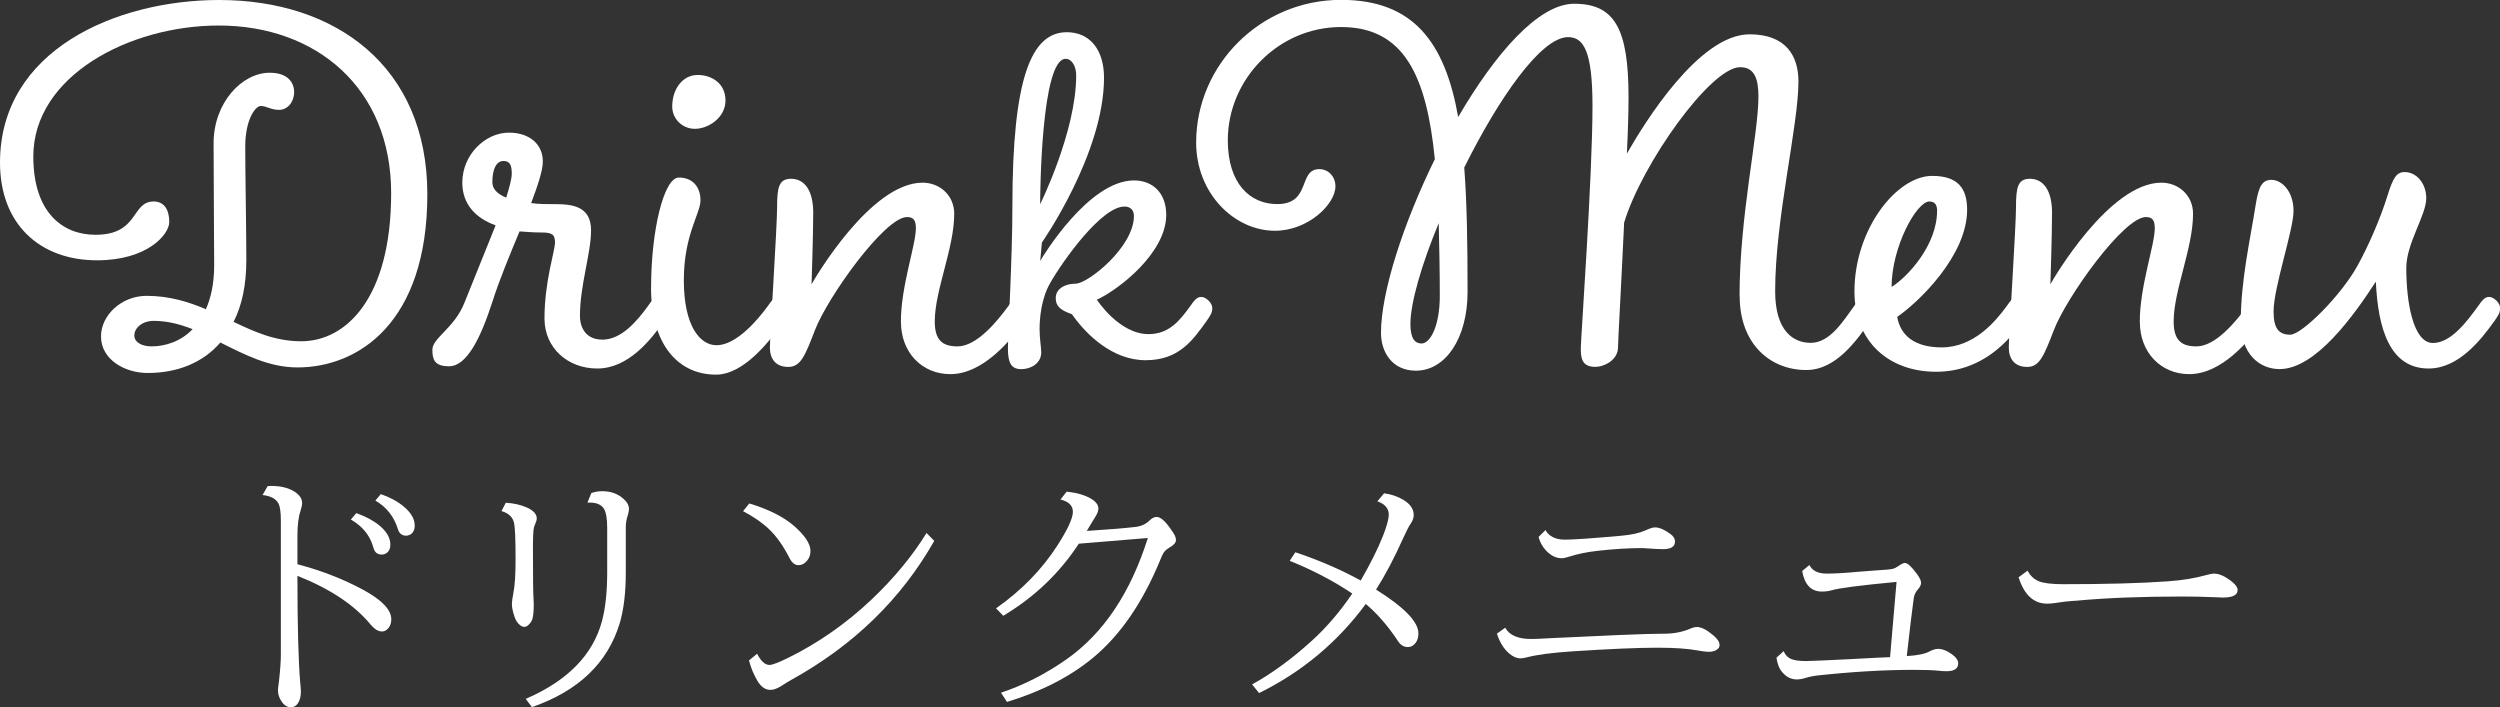
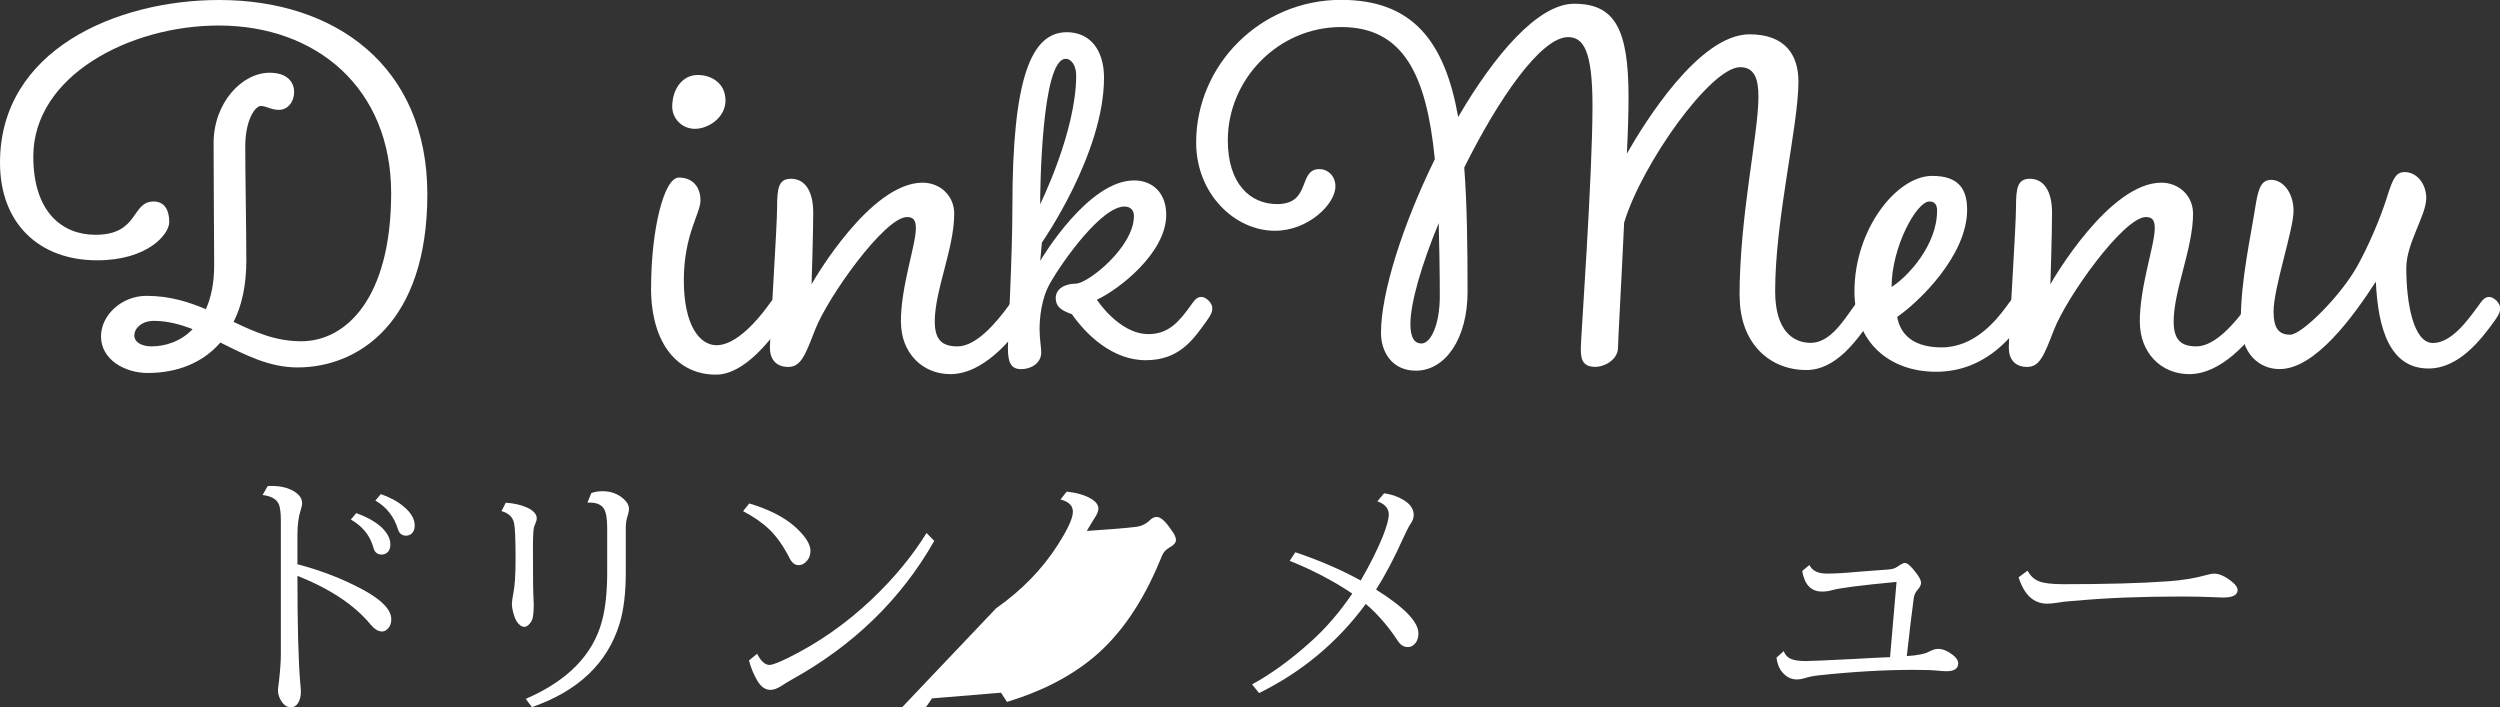
<svg xmlns="http://www.w3.org/2000/svg" id="_レイヤー_2" data-name="レイヤー 2" width="122.34mm" height="34.61mm" viewBox="0 0 346.8 98.11">
  <rect x="0" y="0" width="346.8" height="98.11" fill="#333333" stroke="none" />
  <defs>
    <style>
      .cls-1 {
        fill: #fff;
        stroke-width: 0px;
      }
    </style>
  </defs>
  <g id="_レイヤー_1-2" data-name="レイヤー 1">
    <g>
      <g>
        <path class="cls-1" d="M30.57,47.51c-2.46,2.85-6.01,4.23-10.09,4.23-3.16,0-6.47-1.85-6.47-5.08,0-2.93,2.85-5.62,6.31-5.62,3.23,0,5.85.85,8.24,1.85.69-1.54,1.15-3.54,1.15-6.08,0-2.85-.08-11.32-.08-16.94s3.93-9.78,7.78-9.78c2.46,0,3.39,1.31,3.39,2.69s-.92,2.46-2.08,2.46-1.77-.54-2.54-.54-2.16,1.92-2.16,5.62.15,11.55.15,15.78c0,3.46-.62,6.31-1.77,8.55,2.93,1.39,5.77,2.69,9.39,2.69,6.24,0,12.47-6.01,12.47-20.56S43.89,3.54,30.34,3.54c-12.4,0-25.72,7.01-25.72,18.17,0,7.7,4,10.86,8.62,10.86,6.08,0,4.93-4.62,8.08-4.62,1.46,0,2.16,1.15,2.16,2.85s-3,5.31-10.01,5.31c-8.01,0-13.47-5.08-13.47-13.55C0,6.93,16.17,0,30.41,0c16.09,0,28.87,9.16,28.87,26.95s-9.55,24.02-18.02,24.02c-3.93,0-7.31-1.77-10.7-3.46ZM18.63,46.51c0,1,1.08,1.54,2.39,1.54,1.92,0,4.08-.69,5.7-2.39-1.77-.69-3.54-1.15-5.39-1.15-1.62,0-2.69,1-2.69,2Z" />
-         <path class="cls-1" d="M83.54,47.12c2.69,0,4.85-2.62,6.31-4.62.54-.77.92-1.31,1.54-1.31.69,0,1.54.85,1.54,1.54,0,.62-.23,1-.77,1.77-1.92,2.69-5,6.62-9.32,6.62-4.08,0-7.31-2.85-7.31-6.93,0-5.16,1.46-9.39,1.46-10.55s-.46-1.39-1.92-1.39c-1.08,0-2-.08-3-.15-1.31,3.16-2.77,6.62-3.77,9.78-1.62,5-3.54,8.93-6.01,8.93-2.08,0-2.31-1-2.31-2.31,0-1.62,3.08-3,4.46-6.54l4.31-10.7c-2.77-1-4.62-2.93-4.62-5.93,0-3.85,3.16-6.93,6.47-6.93,2.77,0,4.7,1.54,4.7,4,0,1.23-.69,3.31-1.62,5.77,1,.15,2.16.15,3.46.15,2.39,0,4.85.39,4.85,3.62s-1.54,7.62-1.54,11.86c0,1.69.85,3.31,3.08,3.31ZM70.22,27.41c.46-1.46.77-2.62.77-3.31,0-1.15-.23-1.77-1.15-1.77s-1.54,1-1.54,2.93c0,.92.62,1.62,1.92,2.16Z" />
        <path class="cls-1" d="M90.32,39.88c0-7.93,1.77-15.25,3.85-15.25,1.92,0,3,1.31,3,3.16s-2.31,4.77-2.31,11.09,2.23,9.01,4.54,9.01c2.69,0,5.62-3.39,7.08-5.39.54-.77.92-1.31,1.54-1.31.69,0,1.54.85,1.54,1.54,0,.62-.23,1-.77,1.77-1.92,2.69-5.54,7.47-9.47,7.47-5.24,0-9.01-4.16-9.01-12.09ZM100.64,13.94c0,2.39-2.39,3.93-4.23,3.93s-3.16-1.46-3.16-3.08c0-2.39,1.39-4.39,3.54-4.39,1.92,0,3.85,1.15,3.85,3.54Z" />
        <path class="cls-1" d="M124.97,44.66c0-5,2.08-10.63,2.08-13.01,0-1.15-.38-1.54-1.23-1.54-3.08,0-11.01,11.09-12.78,15.71-1.39,3.62-2,5.08-3.7,5.08s-2.54-1.08-2.54-2.69,1-16.79,1-19.48.23-3.93,1.93-3.93c1.92,0,3.08,1.69,3.08,4.7s-.23,9.78-.23,9.93c.38-.69,8.16-14.09,15.4-14.09,2.39,0,4.39,1.77,4.39,4.31,0,4.77-2.7,10.63-2.7,14.94,0,2.62,1.08,3.46,3.16,3.46,2.69,0,5.54-3.54,7.01-5.54.54-.77.92-1.31,1.54-1.31.69,0,1.54.85,1.54,1.54,0,.62-.23,1-.77,1.77-1.92,2.69-5.78,7.39-10.32,7.39-3.93,0-6.85-3-6.85-7.24Z" />
        <path class="cls-1" d="M148.68,43.58c-1.54-.54-2.23-1.08-2.23-2.23,0-1.31,1.31-2,2.77-2,1.69,0,8.08-5.08,8.08-9.39,0-.85-.54-1.31-1.31-1.31-3.16,0-8.47,7.39-10.32,10.63-1.23,2.16-1.46,4.85-1.46,6.39,0,1.31.23,2.54.23,3.23,0,1.46-1.39,2.31-2.77,2.31s-1.85-.85-1.85-2.85.62-12.63.62-19.71c0-17.86,2.62-24.18,7.55-24.18,3.16,0,5.16,2.39,5.16,6.31,0,10.55-8.62,22.87-8.62,22.87l-.23,2.54c.31-.54,6.7-11.16,13.01-11.16,2.62,0,4.47,1.77,4.47,4.77,0,5.31-6.62,10.39-9.62,11.78,0,0,3.08,4.77,7.16,4.77,2.85,0,4.31-1.85,5.77-3.85.54-.77.92-1.31,1.54-1.31.69,0,1.54.85,1.54,1.54,0,.62-.23,1-.77,1.77-1.92,2.69-3.85,5.47-8.47,5.47s-8.24-3.54-10.24-6.39ZM144.29,28.33s5-10.09,5-17.86c0-1.31-.62-2.31-1.46-2.31-3.39,0-3.54,18.63-3.54,20.17Z" />
        <path class="cls-1" d="M241.31,41.12c0-11.24,2.62-22.41,2.62-27.72,0-2.46-.54-4.08-2.54-4.08-4.08,0-13.63,13.4-16.09,21.56-.39,8.47-.85,16.4-.85,17.32,0,1.69-1.85,2.69-3.16,2.69-1.92,0-2-1.31-2-2.62s1.62-23.71,1.62-33.57c0-7.62-1.23-9.55-3.39-9.55-3.77,0-9.7,8.62-14.4,18.09.38,5,.46,10.78.46,17.25s-3.08,10.93-7.16,10.93c-3.39,0-4.85-2.69-4.85-5.24,0-5.62,3.08-15.17,7.47-24.1-1.15-11.63-4.31-18.33-13.01-18.33s-15.71,7.24-15.71,15.71c0,6.01,3.08,8.85,6.85,8.85,4.77,0,2.85-4.85,5.85-4.85,1.23,0,2.23,1,2.23,2.39,0,2.46-3.77,6.16-8.39,6.16-5.62,0-10.93-5.16-10.93-12.24,0-10.78,8.93-19.79,20.1-19.79,10.01,0,14.4,5.85,16.25,16.25,5.08-8.7,11.09-15.71,16.09-15.71,5.62,0,7.54,3.46,7.54,12.94,0,2.08-.08,4.85-.23,7.85,2.46-4.31,10.01-16.55,17.02-16.55,5,0,6.78,2.93,6.78,6.54,0,6.16-3.23,19.02-3.23,29.1,0,5.54,2.54,7.16,4.93,7.16,2.7,0,4.54-3.08,6.01-5.08.54-.77.92-1.31,1.54-1.31.69,0,1.54.85,1.54,1.54,0,.62-.23,1-.77,1.77-1.92,2.69-4.77,6.85-8.93,6.85-5.08,0-9.24-3.7-9.24-10.24ZM199.58,30.95c-2.39,5.77-3.93,11.09-3.93,14.01,0,2.08.69,2.69,1.54,2.69,1.23,0,2.54-2.46,2.54-6.62,0-3.62-.08-6.93-.15-10.09Z" />
        <path class="cls-1" d="M257.25,40.42c0-8.62,5.85-16.02,10.78-16.02,3.54,0,4.85,1.69,4.85,4.7,0,6.39-6.78,12.86-9.7,14.86.46,2.62,2.46,4.23,6.16,4.23,4.54,0,7.55-3.7,9.01-5.7.54-.77.92-1.31,1.54-1.31.69,0,1.54.85,1.54,1.54,0,.62-.23,1-.77,1.77-1.92,2.69-5.62,7.08-12.09,7.08s-11.32-4.08-11.32-11.16ZM268.72,29.26c0-.92-.38-1.31-1.08-1.31-1.77,0-5.24,6.31-5.24,11.86,2.31-1.46,6.31-5.85,6.31-10.55Z" />
        <path class="cls-1" d="M296.83,44.66c0-5,2.08-10.63,2.08-13.01,0-1.15-.38-1.54-1.23-1.54-3.08,0-11.01,11.09-12.78,15.71-1.39,3.62-2,5.08-3.7,5.08s-2.54-1.08-2.54-2.69,1-16.79,1-19.48.23-3.93,1.92-3.93c1.92,0,3.08,1.69,3.08,4.7s-.23,9.78-.23,9.93c.38-.69,8.16-14.09,15.4-14.09,2.39,0,4.39,1.77,4.39,4.31,0,4.77-2.69,10.63-2.69,14.94,0,2.62,1.08,3.46,3.16,3.46,2.7,0,5.54-3.54,7.01-5.54.54-.77.92-1.31,1.54-1.31.69,0,1.54.85,1.54,1.54,0,.62-.23,1-.77,1.77-1.93,2.69-5.78,7.39-10.32,7.39-3.93,0-6.85-3-6.85-7.24Z" />
        <path class="cls-1" d="M329.55,39.11c-3,4.62-8.32,12.09-13.32,12.09-2.85,0-5.39-2.16-5.39-6.54,0-5.77,1.31-11.4,2.08-16.32.39-2.39.85-3.39,2.16-3.39,1.54,0,3.08,1.69,3.08,4.31s-2.77,10.63-2.77,13.94c0,2.31.69,3.23,2.31,3.23s7.08-5.47,9.32-9.55c1.46-2.62,3.16-6.47,4.16-9.7.77-2.46,1.23-3.31,2.39-3.31,1.69,0,3,1.62,3,3.62,0,2.39-2.77,6.24-2.77,9.7,0,4.62.92,10.39,3.7,10.39,2.54,0,4.77-3.08,6.24-5.08.54-.77.92-1.31,1.54-1.31.69,0,1.54.85,1.54,1.54,0,.62-.23,1-.77,1.77-1.92,2.69-5,6.62-9.16,6.62-5.39,0-7.01-5.54-7.31-12.01Z" />
      </g>
      <g>
        <path class="cls-1" d="M37.13,67.43c.23-.01.41-.02.53-.02,1.34,0,2.42.28,3.25.83.67.45,1,.96,1,1.55,0,.26-.07.6-.21,1.02-.29.86-.44,2-.44,3.43v4.03c3.33.88,6.37,2.06,9.12,3.55,2.6,1.41,3.9,2.77,3.9,4.1,0,.48-.13.88-.4,1.21-.27.32-.56.47-.88.47-.53,0-1.05-.32-1.58-.95-2.23-2.71-5.61-4.96-10.16-6.77,0,6.87.13,11.82.39,14.87.06.53.09.92.09,1.18,0,.7-.15,1.26-.44,1.67-.23.34-.55.51-.95.51-.5,0-.93-.26-1.28-.79-.34-.49-.51-1.01-.51-1.55,0-.14.02-.39.07-.74.02-.12.05-.29.07-.51.18-1.66.26-2.88.26-3.66v-18.65c0-1.15-.11-1.93-.33-2.36-.34-.66-1.08-1.05-2.21-1.18l.72-1.25ZM49.43,71.18c1.32.47,2.4,1.05,3.23,1.74,1,.84,1.49,1.72,1.49,2.62,0,.52-.16.9-.47,1.14-.22.16-.46.25-.72.25-.49,0-.84-.21-1.04-.62-.04-.07-.11-.28-.21-.62-.47-1.51-1.48-2.72-3.04-3.62l.76-.9ZM52.82,68.54c1.31.46,2.38,1.04,3.22,1.76,1,.84,1.49,1.72,1.49,2.62,0,.5-.16.88-.47,1.14-.22.16-.46.25-.72.25-.57,0-.96-.3-1.14-.9-.54-1.75-1.58-3.07-3.13-3.97l.76-.9Z" />
        <path class="cls-1" d="M70.14,69.74c1.1.06,2.09.28,2.97.67.9.41,1.35.92,1.35,1.53,0,.16-.06.38-.18.65-.09.22-.16.39-.19.49-.11.36-.16,1.38-.16,3.04,0,4.11.03,6.49.09,7.12.01.16.02.36.02.6,0,.95-.06,1.63-.19,2.04-.09.28-.26.53-.49.76-.21.21-.41.32-.6.32-.38,0-.74-.25-1.09-.76-.08-.13-.17-.31-.26-.54-.27-.77-.4-1.39-.4-1.85,0-.33.07-.85.21-1.56.2-.98.3-2.55.3-4.69,0-2.71-.07-4.38-.21-5.01-.18-.82-.76-1.37-1.74-1.65l.58-1.14ZM82.02,68.4c.49-.18,1.01-.26,1.55-.26,1.2,0,2.19.38,2.99,1.12.46.42.69.86.69,1.32,0,.26-.05.53-.14.81-.2.62-.3,1.18-.3,1.69v6.33c0,2.85-.29,5.21-.86,7.1-1.68,5.48-5.73,9.35-12.16,11.58l-.86-1.14c5.8-2.51,9.33-6.11,10.58-10.81.48-1.79.72-4.04.72-6.73v-6.19c0-1.25-.15-2.13-.44-2.62-.35-.59-1.01-.88-1.97-.88h-.33l.54-1.32Z" />
        <path class="cls-1" d="M103.94,69.84c2.72.82,4.8,1.88,6.26,3.16,1.49,1.32,2.23,2.47,2.23,3.43,0,.55-.17,1.01-.51,1.39-.33.39-.71.58-1.16.58-.48,0-.88-.31-1.21-.93-.86-1.7-1.8-3.04-2.83-4.03-.97-.93-2.19-1.77-3.64-2.53l.86-1.07ZM105.03,90.69c.52,1.03,1.09,1.55,1.72,1.55.39,0,1.25-.33,2.58-.98,4.23-2.09,8.1-4.8,11.62-8.14,3.08-2.93,5.61-5.99,7.58-9.18l1.07,1.09c-4.58,8.07-11.19,14.5-19.83,19.28-.38.21-.86.5-1.44.88-.54.34-1.03.51-1.46.51-.7,0-1.31-.42-1.81-1.27s-.89-1.78-1.16-2.81l1.12-.93Z" />
-         <path class="cls-1" d="M138.18,84.38c3.54-2.48,6.39-5.41,8.54-8.77,1.41-2.2,2.11-3.74,2.11-4.61s-.57-1.41-1.72-1.71l.86-1.09c1.41.15,2.53.48,3.38.98.68.41,1.02.87,1.02,1.37,0,.33-.16.74-.49,1.25-.28.45-.66,1.06-1.12,1.85,3.14-.2,5.41-.39,6.8-.56.76-.09,1.41-.4,1.93-.91.33-.32.64-.47.95-.47.53,0,1.16.53,1.9,1.6.16.23.26.37.28.4.34.47.51.87.51,1.2,0,.36-.3.71-.91,1.05-.43.25-.73.54-.9.88-.06.09-.19.39-.39.88-2.43,5.89-5.53,10.4-9.3,13.52-3.21,2.65-7.19,4.69-11.94,6.13l-.83-1.28c3.15-1.05,6.18-2.6,9.07-4.62,5.12-3.59,8.89-9.2,11.3-16.84l-9.58.79c-2.66,4.08-6.15,7.41-10.48,10l-1-1.04Z" />
+         <path class="cls-1" d="M138.18,84.38c3.54-2.48,6.39-5.41,8.54-8.77,1.41-2.2,2.11-3.74,2.11-4.61s-.57-1.41-1.72-1.71l.86-1.09c1.41.15,2.53.48,3.38.98.68.41,1.02.87,1.02,1.37,0,.33-.16.74-.49,1.25-.28.45-.66,1.06-1.12,1.85,3.14-.2,5.41-.39,6.8-.56.76-.09,1.41-.4,1.93-.91.33-.32.64-.47.95-.47.53,0,1.16.53,1.9,1.6.16.23.26.37.28.4.34.47.51.87.51,1.2,0,.36-.3.71-.91,1.05-.43.25-.73.54-.9.88-.06.09-.19.39-.39.88-2.43,5.89-5.53,10.4-9.3,13.52-3.21,2.65-7.19,4.69-11.94,6.13l-.83-1.28l-9.58.79c-2.66,4.08-6.15,7.41-10.48,10l-1-1.04Z" />
        <path class="cls-1" d="M179.69,76.61c3.23,1.08,6.26,2.38,9.07,3.92,1.32-2.29,2.35-4.34,3.08-6.17.54-1.37.81-2.37.81-2.99,0-.84-.53-1.45-1.58-1.83l.93-1.11c.97.12,1.89.43,2.74.95.91.56,1.37,1.25,1.37,2.06,0,.42-.15.83-.44,1.23-.25.36-.6,1.06-1.07,2.09-1.14,2.55-2.37,4.9-3.71,7.03,3.91,2.45,5.87,4.47,5.87,6.06,0,.73-.23,1.28-.7,1.65-.22.18-.48.26-.77.26-.54,0-.99-.27-1.35-.81-1.38-2.1-2.88-3.82-4.48-5.17-3.91,5.31-8.85,9.43-14.8,12.36l-.97-1.2c2.7-1.48,5.44-3.48,8.24-6.01,2.04-1.84,3.93-4.04,5.66-6.59-2.58-1.73-5.47-3.25-8.68-4.54l.79-1.21Z" />
-         <path class="cls-1" d="M208.81,87.09c.57,1.03,1.77,1.55,3.59,1.55.61,0,1.49-.04,2.64-.11,1.3-.07,4.49-.22,9.58-.44,2.91-.12,4.9-.18,5.98-.18h.26c1.36,0,2.6-.25,3.71-.74.3-.13.59-.19.84-.19.59,0,1.34.38,2.25,1.14.59.49.88.95.88,1.37,0,.27-.14.49-.43.67s-.65.26-1.1.26c-.33,0-.81-.06-1.46-.18-1.38-.26-3.25-.39-5.61-.39-2.75,0-6.71.17-11.88.51-2.71.18-4.8.45-6.28.83-.34.09-.62.14-.84.14-.53,0-1.05-.22-1.58-.67-.75-.64-1.32-1.56-1.71-2.76l1.16-.83ZM214.38,73.52c.49.89,1.4,1.34,2.72,1.34,1.17,0,3.77-.18,7.79-.54,1.44-.13,2.56-.38,3.36-.74.59-.28,1.03-.42,1.34-.42.59,0,1.29.3,2.11.9.43.3.65.66.65,1.07,0,.7-.55,1.05-1.65,1.05-.54,0-1.27-.04-2.2-.11-.21-.02-.42-.04-.63-.04-1.97,0-4.08.13-6.33.39-1.41.16-2.66.42-3.76.77-.52.16-.89.25-1.12.25-.79,0-1.51-.35-2.18-1.05-.52-.56-.87-1.2-1.05-1.9l.97-.97Z" />
        <path class="cls-1" d="M251,78.37c.38.8,1.18,1.2,2.41,1.2,1.08,0,2.52-.08,4.32-.25.54-.05,1.32-.11,2.34-.18,1.39-.08,2.23-.16,2.5-.23.23-.06.47-.18.72-.35.46-.32.77-.47.95-.47.38,0,.94.52,1.69,1.55.38.52.56.92.56,1.21s-.16.6-.47.95c-.29.33-.47.71-.54,1.14-.23,1.69-.56,4.38-.97,8.07,1.51-.09,2.57-.31,3.16-.65.45-.23.84-.35,1.18-.35.61,0,1.28.27,2,.81.53.39.79.79.79,1.2,0,.73-.54,1.09-1.62,1.09-.27,0-.64-.02-1.12-.07-.73-.08-1.88-.12-3.45-.12-4.07,0-8.48.26-13.24.77-.64.07-1.25.19-1.81.37-.43.13-.82.19-1.16.19-.76,0-1.43-.33-2-1-.42-.48-.69-1.15-.81-2.02l1-.9c.23.55.6.92,1.11,1.11.46.18,1.12.26,2,.26.54,0,2.68-.09,6.43-.28,2.74-.15,4.48-.24,5.22-.26l.9-10.44c-4.99.47-7.99.86-9,1.16-.4.12-.85.18-1.35.18-1.5,0-2.41-.95-2.74-2.85l1-.83Z" />
        <path class="cls-1" d="M281.25,79.16c.39.7.9,1.19,1.55,1.46.67.28,1.8.42,3.41.42,5.96,0,10.8-.13,14.52-.4,2.02-.14,3.78-.43,5.29-.86.52-.14.88-.21,1.09-.21.76,0,1.61.39,2.55,1.16.49.4.74.77.74,1.12,0,.69-.67,1.04-2,1.04-.25,0-.71-.02-1.41-.05-1.3-.06-2.74-.09-4.31-.09-5.61,0-10.5.19-14.66.58-.08,0-.29.01-.62.04-.69.05-1.39.13-2.09.25-.47.08-.91.12-1.32.12-1.88,0-3.2-1.22-3.97-3.66l1.23-.91Z" />
      </g>
    </g>
  </g>
</svg>